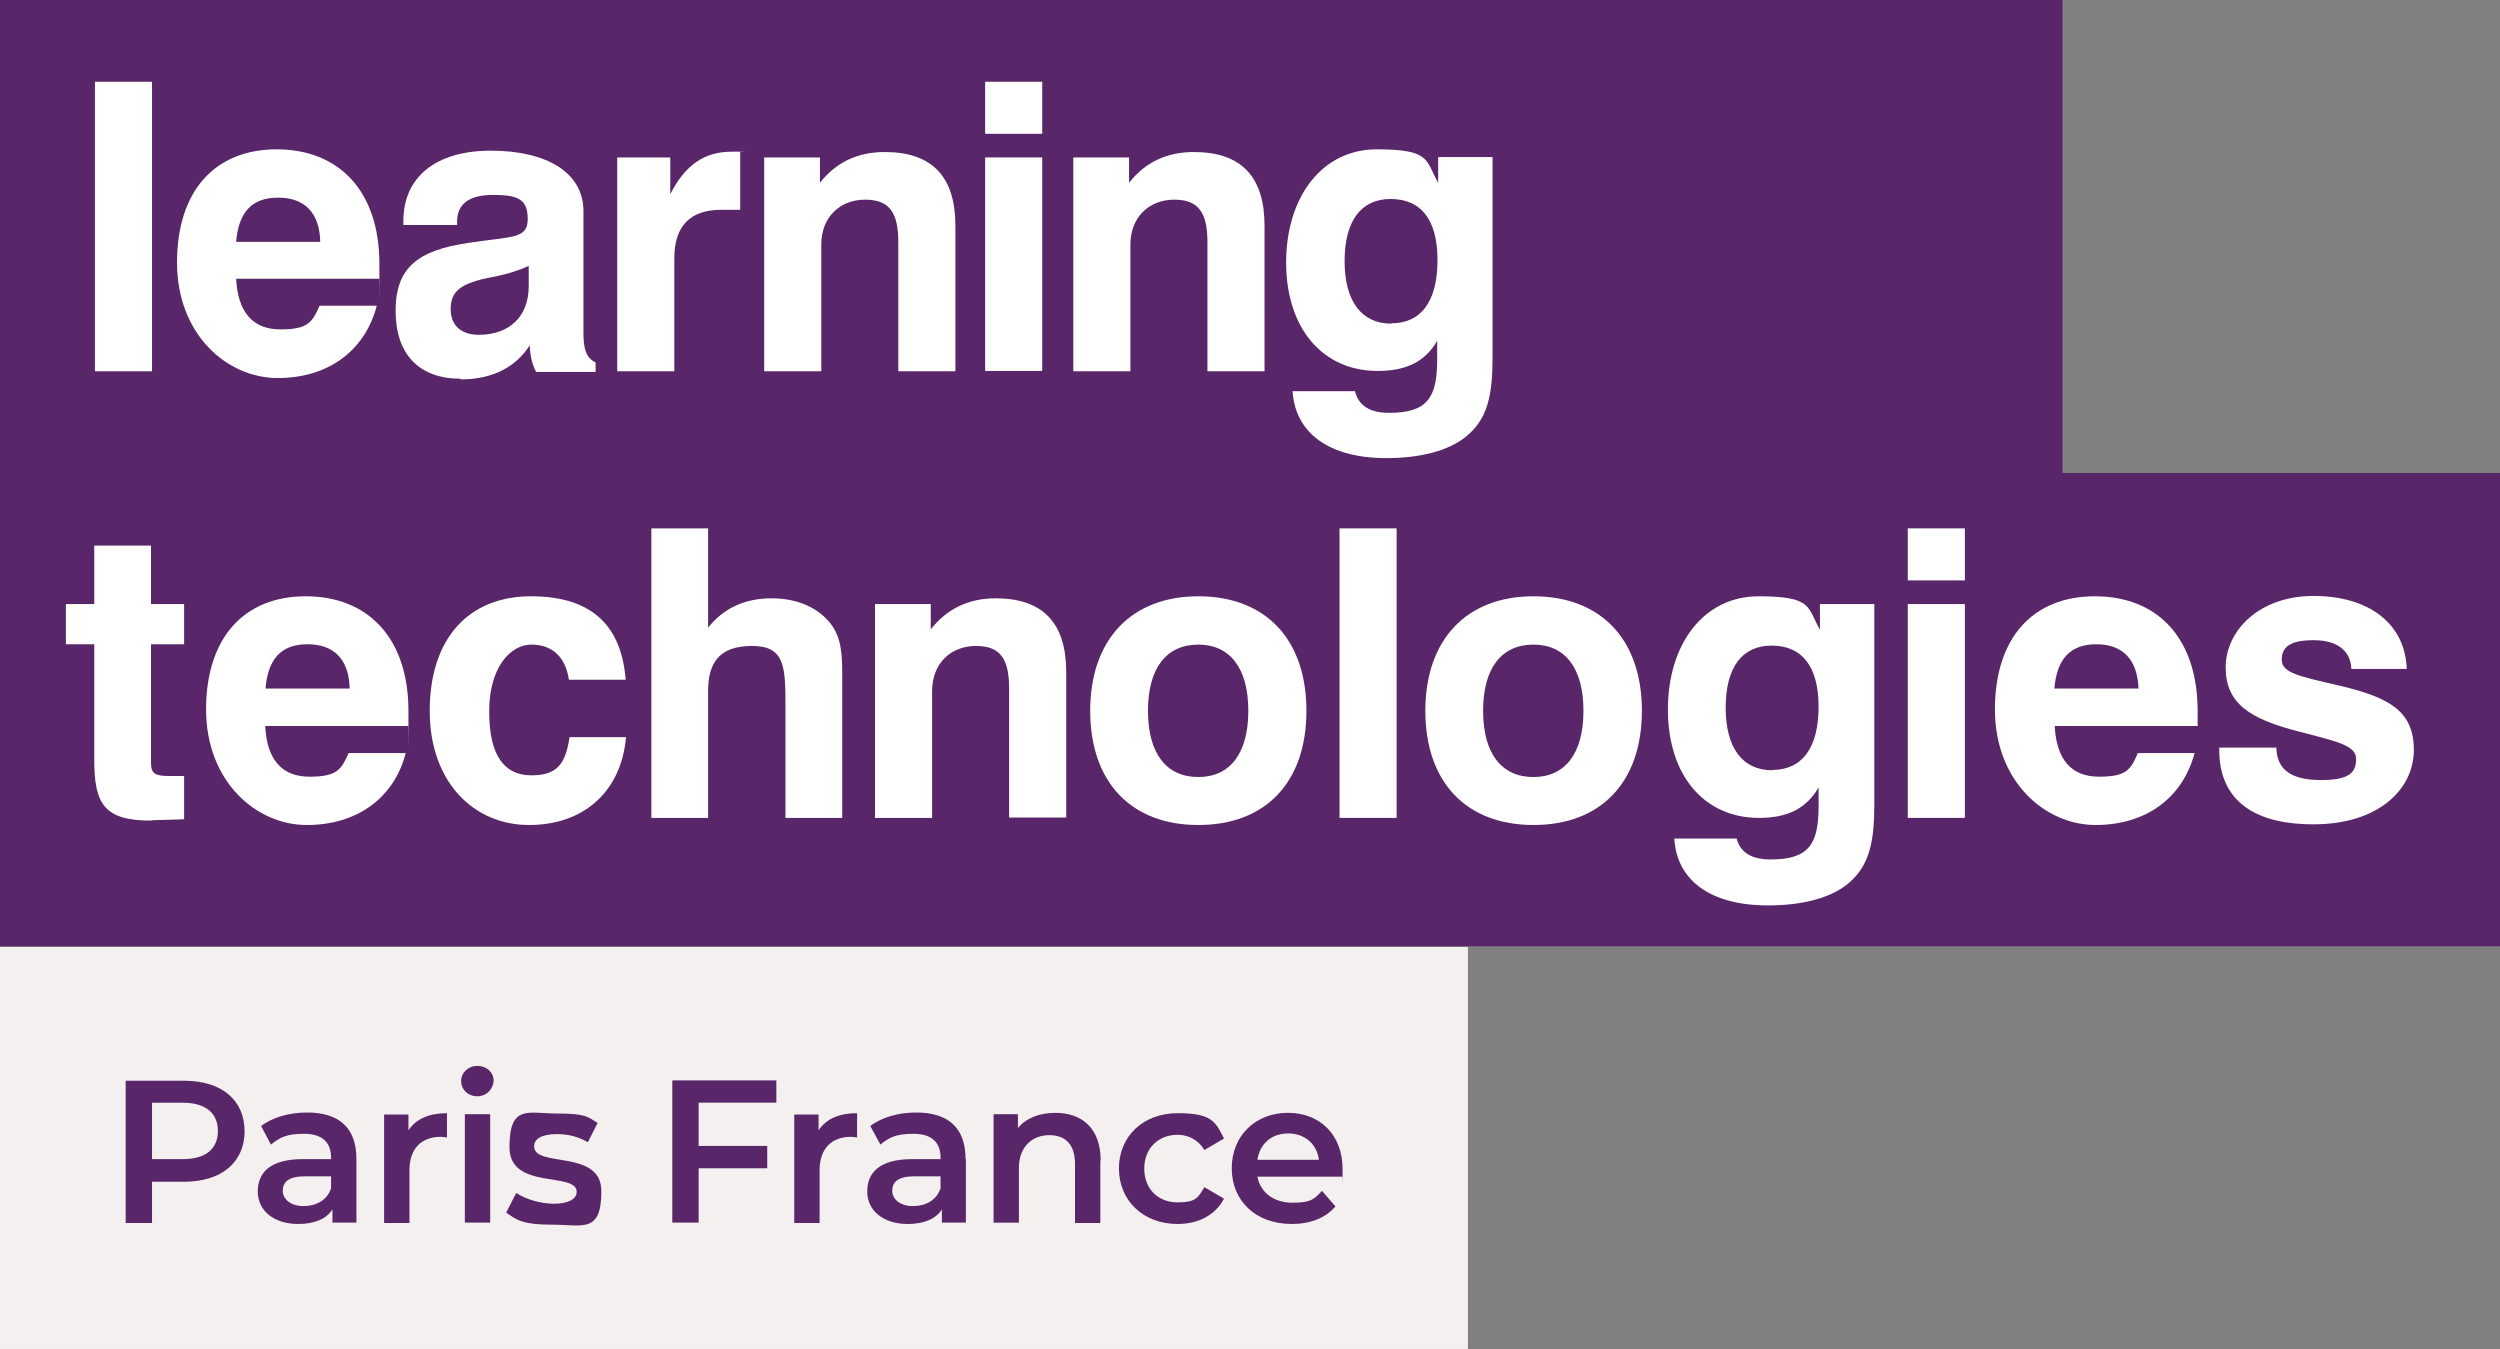
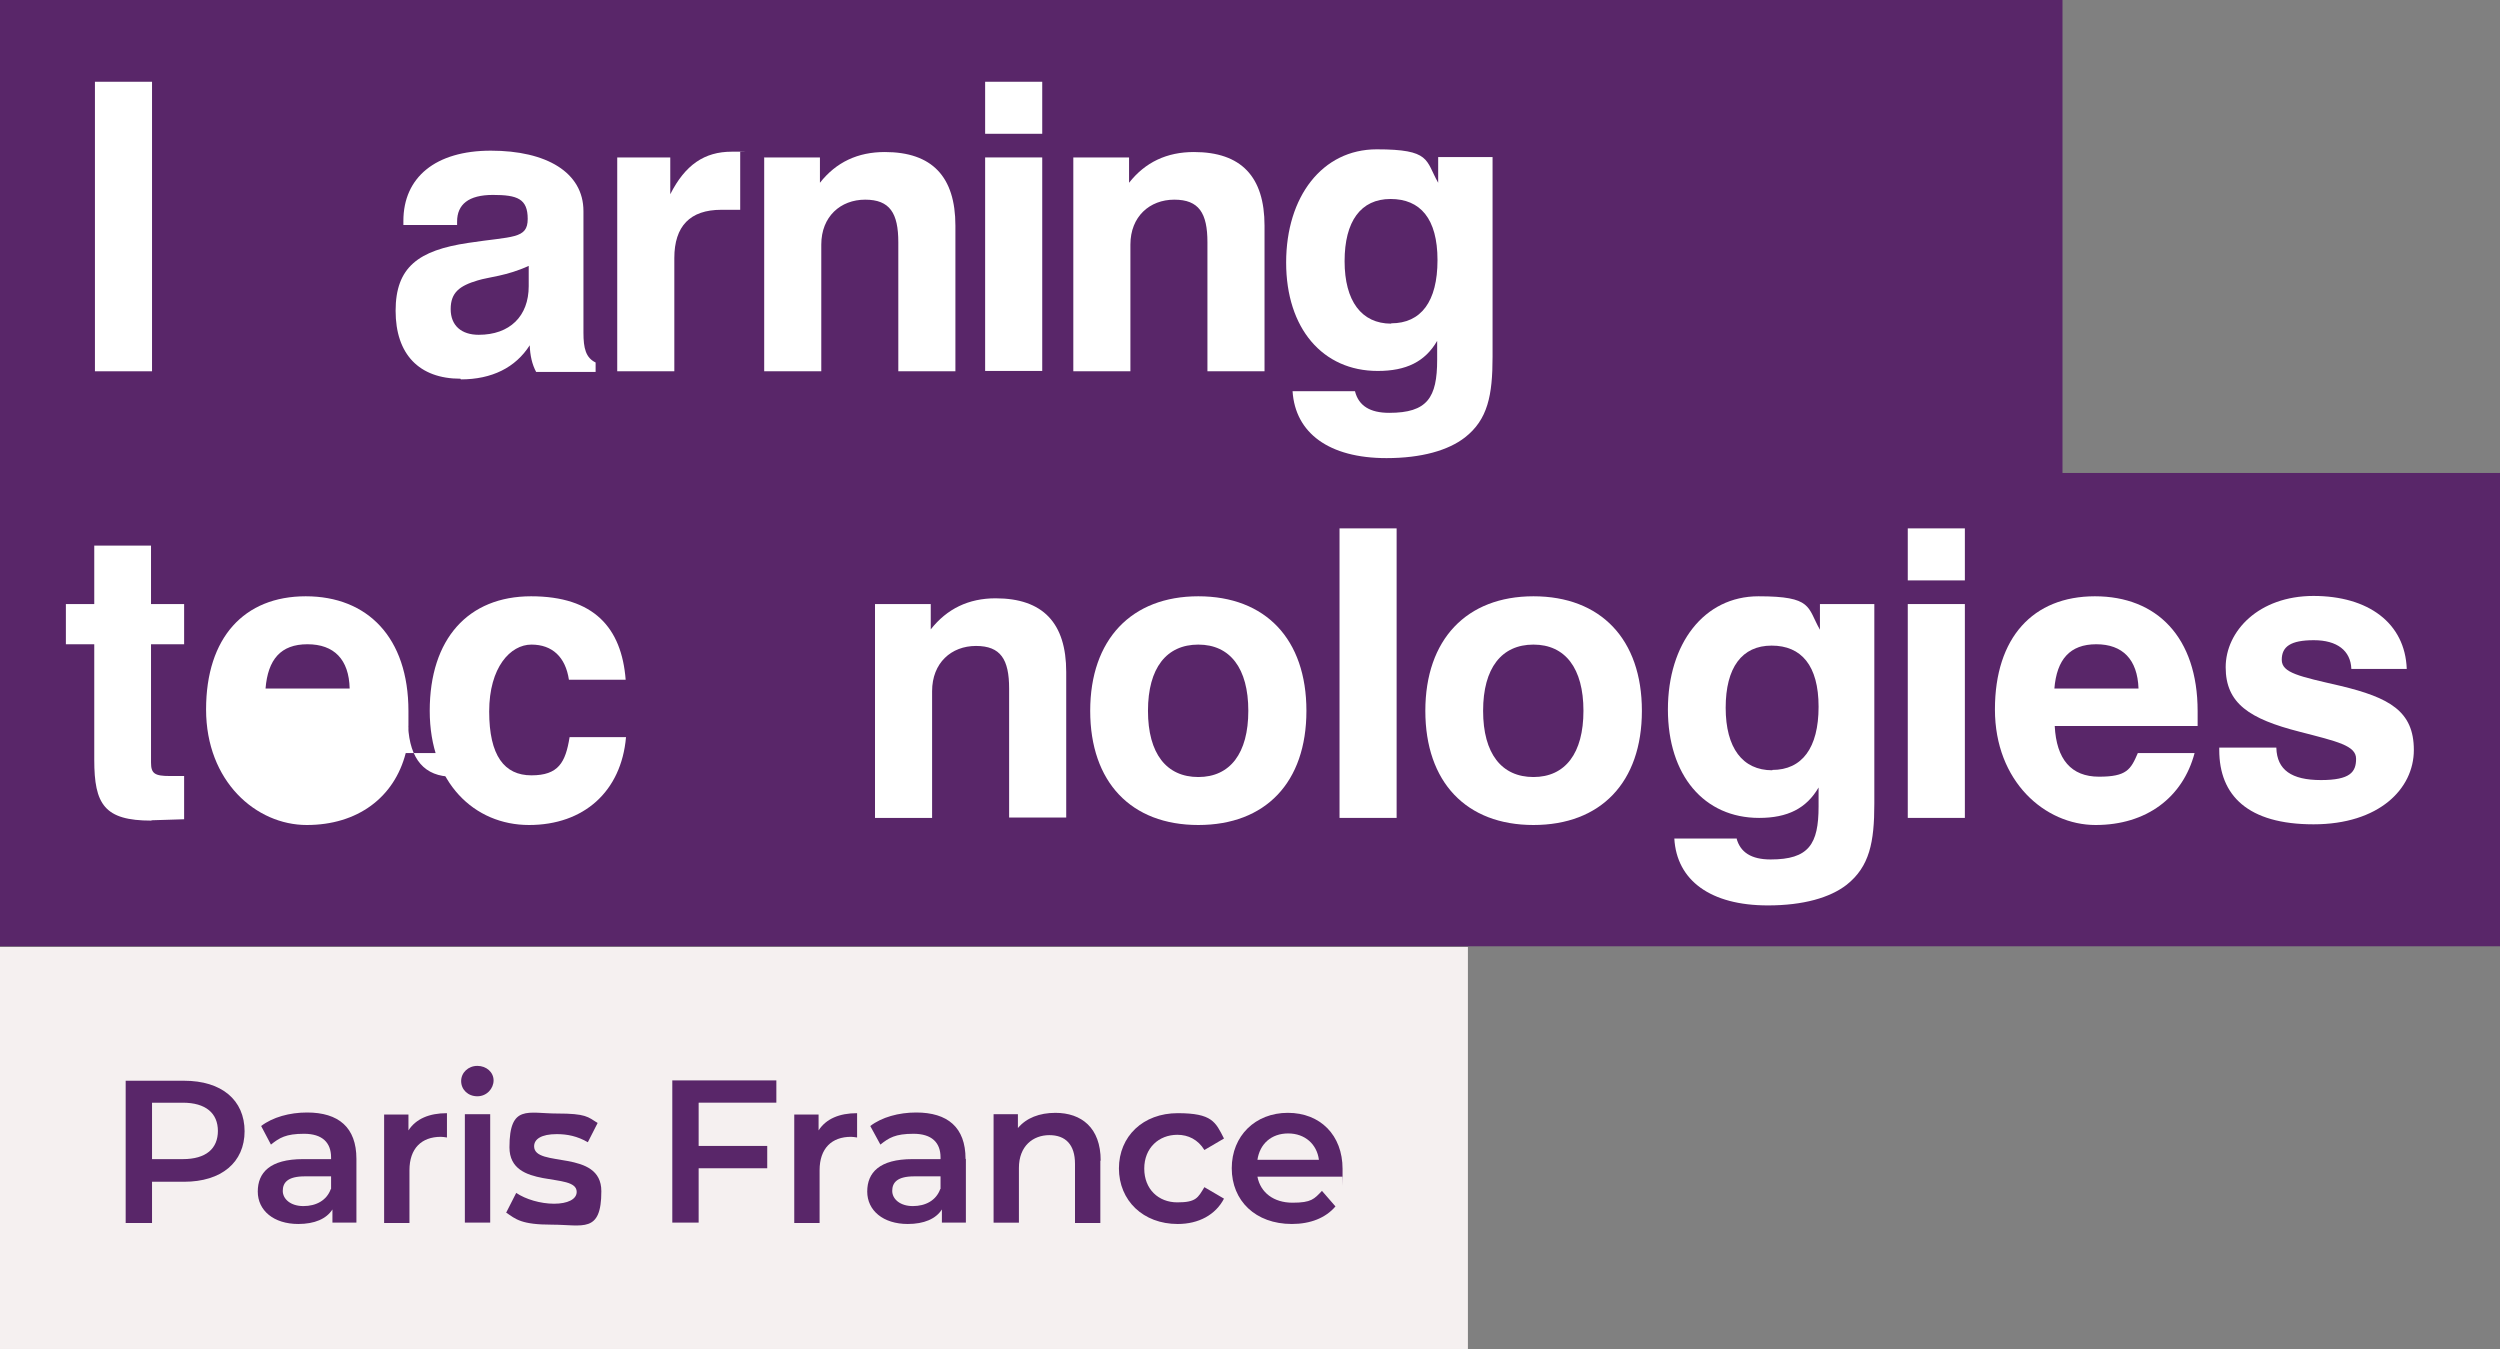
<svg xmlns="http://www.w3.org/2000/svg" id="Layer_1" version="1.1" viewBox="0 0 740 399.4">
  <rect x="0" y="0" width="740" height="399.4" fill="#808080" stroke="none" />
  <defs>
    <style>
      .st0 {
        fill: #592669;
      }

      .st1 {
        fill: #f5f0f0;
      }

      .st2 {
        fill: #fff;
      }
    </style>
  </defs>
  <rect class="st1" x="0" y="280.3" width="434.5" height="119" />
  <polygon class="st0" points="0 -.2 0 280.1 740 280.1 740 140 610.5 140 610.5 -.2 0 -.2" />
  <rect class="st2" x="28.1" y="24.2" width="16.9" height="85.7" />
-   <path class="st2" d="M94.8,71.6c-.2-8.6-4.6-13.1-12.5-13.1s-11.7,4.5-12.4,13.1h24.9ZM111.5,90.6c-3.5,13.2-14.3,21.3-29.3,21.3s-29.8-12.9-29.8-34.2,11.3-33.5,29.5-33.5,30.4,12.1,30.4,33.9,0,2.9-.1,4.4h-42.3c.5,9.9,4.9,15,13.1,15s9.4-2.1,11.6-7h16.9,0Z" />
  <path class="st2" d="M141.4,83c-5.4,1.6-8,3.6-8,8.5s3.2,7.6,8.3,7.6c9.2,0,14.8-5.5,14.8-14.4v-6c-6.5,3-11.9,3.3-15.1,4.3M136.3,112.1c-12.2,0-19.2-7.2-19.2-20.1s6.7-17.9,21.5-20.1c13.1-2,17.6-1.1,17.6-7.1s-3.1-7.1-10.3-7.1-10.6,2.8-10.6,7.9v1h-15.9v-1.2c0-12.9,9.5-20.8,25.9-20.8s27.4,6.4,27.4,17.9v36c0,4.6.7,7.4,3.6,8.8v2.8h-17.6c-1.2-2.2-1.8-4.9-1.9-7.9-4.2,6.6-11.2,10.1-20.4,10.1" />
  <path class="st2" d="M182.7,46.6h15.7v10.9c4.4-8.7,10.1-12.6,18.2-12.6s1.7,0,2.5.1v17.1h-5.6c-9.2,0-13.9,4.8-13.9,14.3v33.5h-16.9v-63.2h0Z" />
  <path class="st2" d="M226.1,46.6h16.6v7.5c4.8-6.1,11.2-9.1,19.2-9.1,14,0,20.9,7.3,20.9,21.8v43.1h-16.9v-38.2c0-8.6-2.5-12.6-9.8-12.6s-13,5-13,13.3v37.5h-16.9v-63.2h0Z" />
  <path class="st2" d="M291.6,46.6h16.9v63.2h-16.9v-63.2ZM291.6,24.2h16.9v15.4h-16.9v-15.4Z" />
  <path class="st2" d="M317.7,46.6h16.5v7.5c4.8-6.1,11.2-9.1,19.2-9.1,14,0,20.9,7.3,20.9,21.8v43.1h-16.9v-38.2c0-8.6-2.5-12.6-9.8-12.6s-13,5-13,13.3v37.5h-16.9v-63.2Z" />
  <path class="st2" d="M411.8,95.7c8.8,0,13.7-6.4,13.7-18.7s-5.1-18.1-13.9-18.1-13.6,6.6-13.6,18.4,5,18.5,13.8,18.5M401.1,115.9c1.1,4.2,4.4,6.3,10.1,6.3,11.3,0,14.2-4.5,14.2-15.7v-5.6c-3.6,6.2-9.2,8.9-17.6,8.9-16.3,0-27.1-12.6-27.1-32.1s10.7-33.5,26.8-33.5,14.4,3.2,18.2,9.9v-7.6h16.1v59.1c0,11.4-1.4,18.6-8.2,23.9-4.9,3.8-12.8,6.1-23.2,6.1-17,0-27-7.4-27.8-19.8h18.5,0Z" />
  <path class="st2" d="M44.8,242.9c-13.9,0-16.9-4.8-16.9-18v-34.2h-8.4v-11.9h8.4v-17.3h16.8v17.3h9.8v11.9h-9.8v35c0,3.3,1.1,4,5.6,4h4.2v12.8c-4.6.1-7.9.3-9.6.3" />
-   <path class="st2" d="M103.5,203.8c-.2-8.6-4.6-13.1-12.5-13.1s-11.7,4.5-12.4,13.1h24.9ZM120.1,222.9c-3.4,13.2-14.3,21.3-29.3,21.3s-29.8-12.9-29.8-34.2,11.3-33.5,29.5-33.5,30.4,12.1,30.4,34,0,2.9-.1,4.4h-42.3c.5,9.9,4.9,15,13.1,15s9.4-2.1,11.6-7h16.9Z" />
+   <path class="st2" d="M103.5,203.8c-.2-8.6-4.6-13.1-12.5-13.1s-11.7,4.5-12.4,13.1h24.9ZM120.1,222.9c-3.4,13.2-14.3,21.3-29.3,21.3s-29.8-12.9-29.8-34.2,11.3-33.5,29.5-33.5,30.4,12.1,30.4,34,0,2.9-.1,4.4c.5,9.9,4.9,15,13.1,15s9.4-2.1,11.6-7h16.9Z" />
  <path class="st2" d="M185.3,218.2c-1.4,16.1-12.5,26-28.7,26s-29.4-12.5-29.4-33.8,11.4-33.9,30-33.9,26.8,9.3,28,24.7h-16.8c-1-6.7-4.9-10.4-11.1-10.4s-12.5,6.7-12.5,19.8,4.5,18.9,12.5,18.9,10.1-3.8,11.3-11.3h16.7Z" />
-   <path class="st2" d="M192.8,156.4h16.8v29.4c4.6-5.9,11.1-8.7,18.8-8.7s13.7,2.8,17.4,7.4c3.3,4.3,3.5,9.2,3.5,15.4v42.2h-16.8v-33.1c0-11.7-.2-17.8-9.9-17.8s-13,5-13,13.4v37.5h-16.8v-85.7h0Z" />
  <path class="st2" d="M258.9,178.8h16.6v7.5c4.8-6.1,11.2-9.2,19.2-9.2,14,0,20.9,7.3,20.9,21.8v43.1h-16.9v-38.2c0-8.6-2.5-12.6-9.8-12.6s-13,5-13,13.4v37.5h-16.9v-63.3h0Z" />
  <path class="st2" d="M354.7,230c9.4,0,14.8-7,14.8-19.6s-5.4-19.6-14.8-19.6-14.9,6.9-14.9,19.6,5.5,19.6,14.9,19.6M354.7,176.5c19.9,0,32,12.7,32,33.9s-12.1,33.8-32,33.8-32-12.7-32-33.8,12.2-33.9,32-33.9" />
  <rect class="st2" x="396.5" y="156.4" width="16.9" height="85.7" />
  <path class="st2" d="M453.9,230c9.4,0,14.8-7,14.8-19.6s-5.4-19.6-14.8-19.6-14.9,6.9-14.9,19.6,5.5,19.6,14.9,19.6M453.9,176.5c19.9,0,32.1,12.7,32.1,33.9s-12.2,33.8-32.1,33.8-32-12.7-32-33.8,12.2-33.9,32-33.9" />
  <path class="st2" d="M524.6,227.9c8.8,0,13.7-6.5,13.7-18.7s-5.1-18.1-13.9-18.1-13.6,6.5-13.6,18.4,5,18.5,13.8,18.5M514,248.1c1.1,4.2,4.4,6.3,10.1,6.3,11.3,0,14.2-4.5,14.2-15.7v-5.6c-3.6,6.2-9.2,9-17.6,9-16.3,0-27-12.6-27-32.1s10.7-33.5,26.8-33.5,14.4,3.2,18.2,9.9v-7.6h16.1v59.1c0,11.4-1.4,18.6-8.2,24-4.9,3.8-12.8,6.1-23.3,6.1-17,0-27-7.4-27.7-19.8h18.5Z" />
  <path class="st2" d="M564.7,178.8h16.9v63.3h-16.9v-63.3ZM564.7,156.4h16.9v15.4h-16.9v-15.4Z" />
  <path class="st2" d="M633,203.8c-.3-8.6-4.7-13.1-12.5-13.1s-11.7,4.5-12.4,13.1h24.9ZM649.6,222.9c-3.5,13.2-14.3,21.3-29.3,21.3s-29.8-12.9-29.8-34.2,11.3-33.5,29.6-33.5,30.4,12.1,30.4,34,0,2.9,0,4.4h-42.3c.5,9.9,4.9,15,13.1,15s9.4-2.1,11.5-7h16.9Z" />
  <path class="st2" d="M673.8,221.4c.2,6.5,4.5,9.5,13.2,9.5s10.4-2.4,10.4-6.3-5.5-5.1-16.7-8c-14.9-3.8-21.9-8.4-21.9-19.1s9.8-21.1,26-21.1,27.1,8,27.6,21.6h-16.4c-.2-5.4-4.2-8.5-11.1-8.5s-9.5,1.9-9.5,5.8,5.2,4.9,17.3,7.7c14.6,3.5,21.8,7.5,21.8,19s-10.3,22-29.7,22-27.9-8.5-27.9-22v-.7h16.9Z" />
  <g>
    <path class="st0" d="M72.4,334.8c0,9.3-6.9,15-17.9,15h-9.5v12.2h-7.8v-42.1h17.3c11.1,0,17.9,5.7,17.9,15h0ZM64.5,334.8c0-5.3-3.6-8.4-10.4-8.4h-9.1v16.7h9.1c6.9,0,10.4-3.1,10.4-8.4h0Z" />
    <path class="st0" d="M105.5,343.1v18.8h-7.1v-3.9c-1.8,2.8-5.3,4.3-10.1,4.3-7.3,0-12-4-12-9.6s3.6-9.6,13.4-9.6h8.3v-.5c0-4.4-2.6-7-8-7s-7.3,1.2-9.8,3.2l-2.9-5.5c3.4-2.6,8.4-4,13.6-4,9.3,0,14.6,4.4,14.6,13.7h0ZM98,351.9v-3.7h-7.8c-5.1,0-6.5,1.9-6.5,4.3s2.3,4.5,6.1,4.5,6.9-1.7,8.1-5h0Z" />
    <path class="st0" d="M132.3,329.5v7.2c-.7-.1-1.2-.2-1.8-.2-5.7,0-9.3,3.4-9.3,9.9v15.6h-7.5v-32.1h7.2v4.7c2.2-3.4,6.1-5.1,11.4-5.1h0Z" />
    <path class="st0" d="M136.5,320c0-2.5,2.1-4.5,4.8-4.5s4.8,1.9,4.8,4.3-2,4.7-4.8,4.7-4.8-2-4.8-4.5h0ZM137.6,329.8h7.5v32.1h-7.5v-32.1h0Z" />
    <path class="st0" d="M149.9,358.8l2.9-5.7c2.8,1.9,7.2,3.2,11.2,3.2s6.7-1.3,6.7-3.5c0-6.1-19.9-.4-19.9-13.2s5.5-10,14.1-10,9.1,1,12,2.8l-2.9,5.7c-3.1-1.8-6.1-2.4-9.2-2.4-4.6,0-6.7,1.5-6.7,3.6,0,6.5,19.9.7,19.9,13.3s-5.5,9.9-14.6,9.9-10.7-1.6-13.6-3.6Z" />
    <path class="st0" d="M206.8,326.4v12.8h20.3v6.6h-20.3v16.1h-7.8v-42.1h30.8v6.6h-22.9Z" />
    <path class="st0" d="M253.7,329.5v7.2c-.7-.1-1.2-.2-1.8-.2-5.7,0-9.3,3.4-9.3,9.9v15.6h-7.5v-32.1h7.2v4.7c2.2-3.4,6.1-5.1,11.4-5.1h0Z" />
    <path class="st0" d="M285.9,343.1v18.8h-7.1v-3.9c-1.8,2.8-5.3,4.3-10.1,4.3-7.3,0-12-4-12-9.6s3.6-9.6,13.4-9.6h8.3v-.5c0-4.4-2.6-7-8-7s-7.3,1.2-9.8,3.2l-3-5.5c3.4-2.6,8.4-4,13.6-4,9.3,0,14.6,4.4,14.6,13.7h0ZM278.4,351.9v-3.7h-7.8c-5.1,0-6.5,1.9-6.5,4.3s2.3,4.5,6.1,4.5,6.9-1.7,8.1-5h0Z" />
    <path class="st0" d="M325.7,343.6v18.4h-7.5v-17.5c0-5.7-2.8-8.5-7.6-8.5s-9,3.2-9,9.7v16.2h-7.5v-32.1h7.2v4.1c2.5-3,6.4-4.5,11.1-4.5,7.7,0,13.4,4.4,13.4,14.1h0Z" />
    <path class="st0" d="M331.2,345.9c0-9.6,7.2-16.4,17.4-16.4s11.2,2.6,13.7,7.5l-5.8,3.4c-1.9-3.1-4.8-4.5-8-4.5-5.5,0-9.8,3.9-9.8,10s4.2,10,9.8,10,6.1-1.4,8-4.5l5.8,3.4c-2.5,4.8-7.5,7.5-13.7,7.5-10.2,0-17.4-6.9-17.4-16.5h0Z" />
    <path class="st0" d="M397.4,348.3h-25.2c.9,4.7,4.8,7.7,10.4,7.7s6.4-1.1,8.7-3.5l4,4.6c-2.9,3.4-7.4,5.2-12.9,5.2-10.8,0-17.8-6.9-17.8-16.5s7-16.4,16.6-16.4,16.2,6.6,16.2,16.6,0,1.5-.1,2.2h0ZM372.2,343.3h18.2c-.6-4.6-4.1-7.8-9.1-7.8s-8.4,3.1-9.1,7.8h0Z" />
  </g>
</svg>